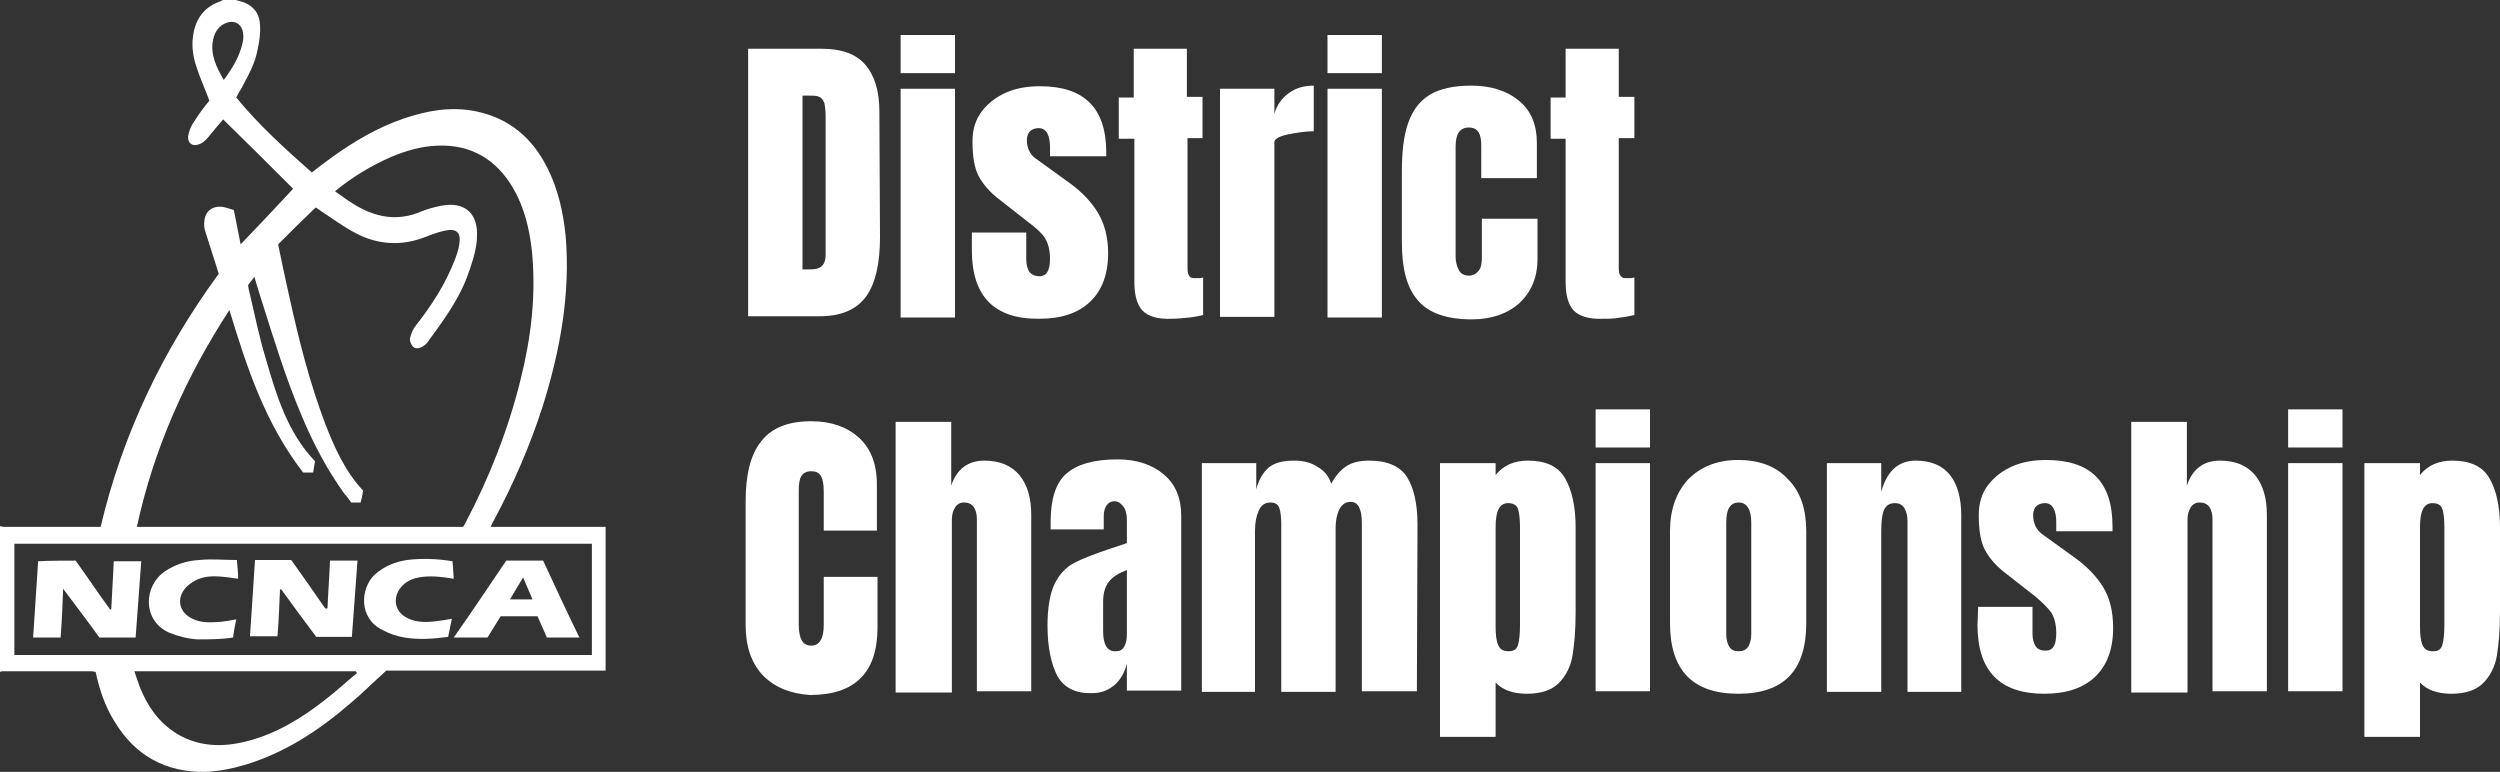
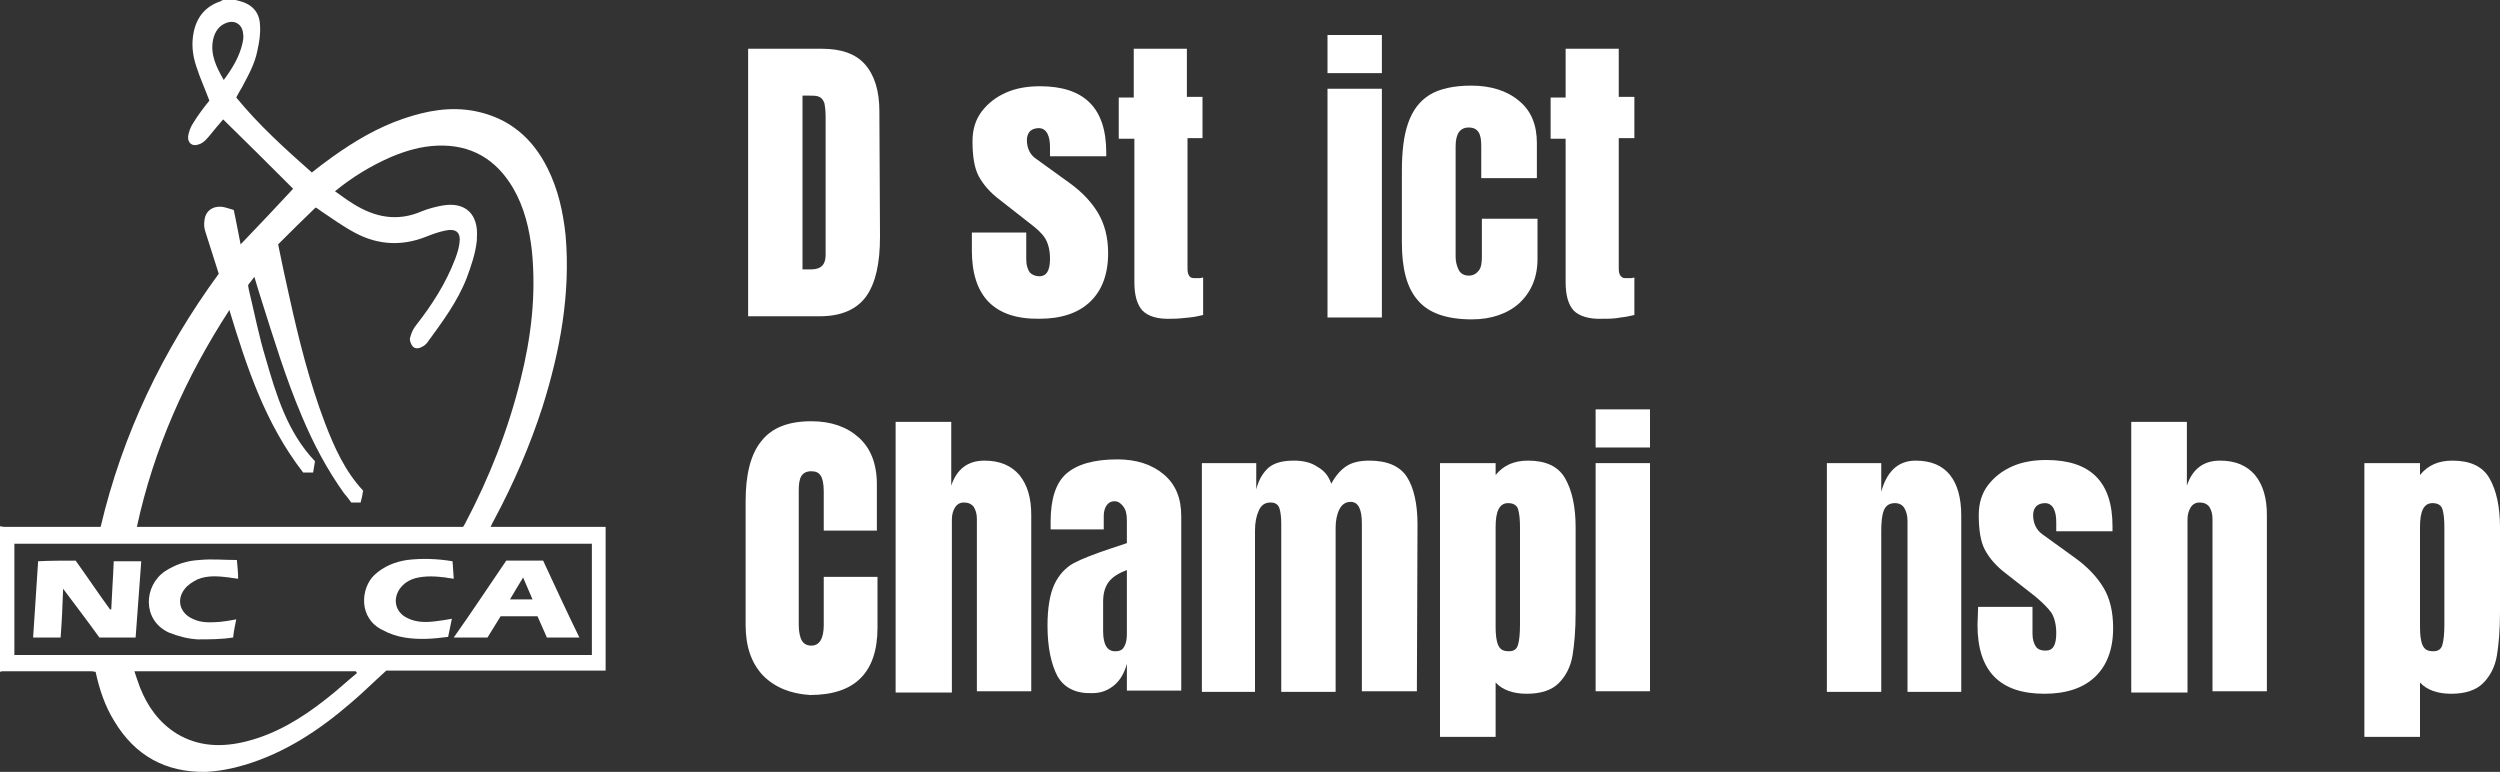
<svg xmlns="http://www.w3.org/2000/svg" version="1.1" id="Layer_1" x="0px" y="0px" viewBox="0 0 400 123.5" style="enable-background:new 0 0 400 123.5;" xml:space="preserve">
  <rect x="0" y="0" width="400" height="123.5" fill="#333333" stroke="none" />
  <style type="text/css">
	.st0{fill:#FFFFFF;}
</style>
  <g>
    <g>
      <path class="st0" d="M0,84.2c0.2,0,0.4,0.1,0.7,0.1c4.9,0,9.9,0,14.8,0c0.2,0,0.3,0,0.6,0C19.6,69.5,26,56.1,35,43.8    c-0.7-2.2-1.4-4.4-2.1-6.6c-0.2-0.6-0.3-1.2-0.2-1.8c0.1-1.6,1.3-2.5,2.9-2.3c0.6,0.1,1.1,0.3,1.8,0.5c0.4,1.8,0.7,3.6,1.1,5.5    c2.9-3,5.7-6,8.4-8.9c-3.6-3.6-7.4-7.4-11.2-11.1c-0.3,0.4-0.7,0.8-1.1,1.3c-0.6,0.7-1.1,1.4-1.7,2c-0.3,0.3-0.7,0.6-1.1,0.7    c-1,0.4-1.8-0.2-1.7-1.3c0.1-0.7,0.4-1.5,0.8-2.1c0.8-1.3,1.7-2.5,2.6-3.6c-0.7-1.9-1.5-3.6-2.1-5.5c-0.6-1.8-0.8-3.6-0.4-5.5    c0.5-2.4,1.9-4.1,4.3-4.9c0.2-0.1,0.3-0.2,0.5-0.3c0.6,0,1.2,0,1.8,0c0.2,0.1,0.3,0.2,0.5,0.2c2.1,0.5,3.4,1.7,3.5,3.9    c0.1,1.3-0.1,2.7-0.4,4c-0.4,2.2-1.5,4.1-2.5,6c-0.3,0.5-0.6,1-0.9,1.6c3.6,4.4,7.8,8.2,12.1,12c1.1-0.9,2.2-1.7,3.3-2.5    c3.5-2.5,7.2-4.7,11.3-6.1c3.8-1.3,7.6-2,11.6-1.2c5.4,1.1,9.1,4.3,11.5,9.1c1.7,3.4,2.5,7,2.9,10.8c0.8,9.4-0.9,18.5-3.7,27.4    c-2,6.2-4.6,12.2-7.7,18c-0.2,0.4-0.4,0.7-0.6,1.2c6.2,0,12.3,0,18.4,0c0,7.7,0,15.3,0,23c-11.7,0-23.5,0-35.1,0    c-2,1.8-3.8,3.6-5.7,5.2c-5.1,4.4-10.6,8-17,9.9c-2,0.6-4.1,1-6.2,1.1c-6.4,0.1-11.3-2.6-14.6-8.1c-1.5-2.4-2.4-5.1-3-7.9    c-0.2,0-0.4-0.1-0.7-0.1c-4.7,0-9.4,0-14.1,0c-0.2,0-0.3,0-0.5,0.1C0,99.7,0,92,0,84.2z M36.7,49.6c-7,10.8-12.1,22.2-14.8,34.7    c17.5,0,34.8,0,52.2,0c0.1-0.2,0.2-0.3,0.3-0.5c3.9-7.4,6.9-15,8.9-23.1c1.7-6.8,2.5-13.6,1.8-20.6c-0.4-3.5-1.2-6.9-3-10    c-2.7-4.6-6.7-7-12.1-6.8c-2.6,0.1-5,0.8-7.4,1.8c-3.2,1.4-6.2,3.2-9,5.5c1,0.7,1.9,1.4,2.9,2c3.5,2.2,7.1,2.9,11,1.2    c1-0.4,2.1-0.7,3.2-0.9c3.8-0.7,5.9,1.4,5.6,5.2c0,0.1,0,0.2,0,0.3c-0.2,2.1-0.9,4.1-1.6,6c-1.5,3.9-4,7.2-6.4,10.5    c-0.2,0.2-0.4,0.4-0.6,0.5c-0.5,0.3-1.1,0.5-1.6,0.1c-0.3-0.3-0.6-1-0.5-1.4c0.2-0.8,0.5-1.5,1-2.1c2.5-3.2,4.7-6.6,6.2-10.5    c0.3-0.8,0.6-1.7,0.7-2.5c0.3-1.8-0.5-2.5-2.3-2.1c-1,0.2-2.1,0.6-3.1,1c-3.8,1.5-7.6,1.3-11.2-0.6c-1.9-1-3.7-2.3-5.5-3.5    c-0.3-0.2-0.5-0.4-0.9-0.6c-2.1,2-4.1,4-6,5.9c0.6,3,1.2,5.7,1.8,8.4c1.5,6.8,3.2,13.6,5.7,20.2c1.5,3.9,3.2,7.7,6.1,10.8    c-0.1,0.6-0.2,1.2-0.4,1.9c-0.5,0-1,0-1.5,0c-0.4-0.5-0.7-1-1.1-1.4c-2.8-3.9-5-8.1-6.8-12.4c-2.6-6.1-4.5-12.4-6.5-18.7    c-0.4-1.2-0.7-2.3-1.1-3.6c-0.4,0.5-0.7,0.9-1,1.3c0,0.3,0.1,0.5,0.1,0.7c0.9,3.7,1.6,7.4,2.7,11c1.7,5.9,3.5,11.9,7.9,16.5    c-0.1,0.6-0.2,1.2-0.3,1.8c-0.6,0-1.1,0-1.6,0C42.4,67.7,39.5,58.8,36.7,49.6z M2.3,104.8c30.8,0,61.6,0,92.4,0c0-6,0-11.9,0-17.8    c-30.8,0-61.5,0-92.4,0C2.3,92.9,2.3,98.8,2.3,104.8z M57.1,107.7c0-0.1-0.1-0.2-0.2-0.3c-11.8,0-23.5,0-35.4,0    c0.3,0.9,0.6,1.8,0.9,2.6c1.2,3,3,5.6,5.9,7.4c3.5,2.1,7.3,2.2,11.2,1.2c4.7-1.2,8.8-3.7,12.6-6.7    C53.8,110.6,55.4,109.1,57.1,107.7z M35.8,12.8c1.4-1.9,2.5-3.7,3-5.9c0.1-0.5,0.2-1,0.1-1.5c-0.1-1.4-1.2-2.2-2.5-1.8    c-1.3,0.4-2,1.4-2.3,2.7C33.6,8.7,34.6,10.7,35.8,12.8z" />
      <path class="st0" d="M12.1,89.7c1.8,2.5,3.6,5.2,5.5,7.8c0.1,0,0.1,0,0.2,0c0.1-2.5,0.3-5.1,0.4-7.7c1.5,0,2.9,0,4.4,0    c-0.3,4.1-0.6,8.1-0.9,12.2c-1.9,0-3.8,0-5.8,0c-1.8-2.5-3.7-5-5.8-7.8c-0.1,2.7-0.2,5.2-0.4,7.8c-1.5,0-3,0-4.4,0    c0.3-4.1,0.5-8.1,0.8-12.2C8.1,89.7,10.1,89.7,12.1,89.7z" />
-       <path class="st0" d="M52.4,97.3c0.1-2.5,0.3-5,0.4-7.6c1.5,0,2.9,0,4.4,0c-0.3,4.1-0.6,8.1-0.9,12.2c-1.9,0-3.8,0-5.7,0    c-1.9-2.5-3.7-5-5.6-7.6c-0.1,0-0.1,0-0.2,0c-0.1,2.5-0.2,4.9-0.4,7.5c-1.5,0-2.9,0-4.4,0c0.3-4.1,0.5-8.1,0.8-12.2    c1.9,0,3.8,0,5.8,0c1.8,2.5,3.6,5.1,5.4,7.7C52.2,97.4,52.3,97.4,52.4,97.3z" />
      <path class="st0" d="M81,89.7c2,0,3.9,0,5.9,0c1.9,4.1,3.8,8.2,5.8,12.3c-1.8,0-3.4,0-5.2,0c-0.5-1.1-1-2.3-1.5-3.4    c-2,0-3.9,0-5.9,0c-0.7,1.1-1.4,2.3-2.1,3.4c-1.7,0-3.5,0-5.4,0C75.5,97.9,78.2,93.8,81,89.7z M83.7,92.4    c-0.8,1.3-1.4,2.3-2.1,3.5c1.2,0,2.3,0,3.6,0C84.7,94.7,84.2,93.6,83.7,92.4z" />
      <path class="st0" d="M37.9,89.6c0.1,1.1,0.2,2,0.2,3c-0.5-0.1-1-0.1-1.4-0.2c-1.7-0.2-3.4-0.4-5.1,0.3c-0.8,0.4-1.6,0.9-2.1,1.6    c-1.3,1.7-0.7,3.8,1.3,4.7c1.4,0.7,2.9,0.6,4.4,0.5c0.8-0.1,1.6-0.2,2.6-0.4c-0.2,1-0.4,1.9-0.5,2.9c-1.9,0.3-3.8,0.3-5.7,0.3    c-1.6-0.1-3.1-0.5-4.6-1.1c-4.3-2-4-7.5-0.6-9.8c1.7-1.1,3.5-1.7,5.5-1.8C33.9,89.4,35.8,89.6,37.9,89.6z" />
      <path class="st0" d="M72.4,89.8c0.1,0.9,0.1,1.8,0.2,2.8c-0.5-0.1-0.9-0.1-1.3-0.2c-1.6-0.2-3.2-0.3-4.8,0.1    c-1.1,0.3-2,0.9-2.6,1.8c-1.1,1.7-0.6,3.7,1.3,4.6c1.4,0.7,3,0.7,4.5,0.5c0.8-0.1,1.6-0.2,2.6-0.4c-0.2,1-0.4,1.9-0.6,2.9    c-2.3,0.3-4.6,0.5-7,0.1c-1.2-0.2-2.4-0.6-3.5-1.2c-3.9-1.9-3.5-6.7-1.3-8.8c1.5-1.4,3.3-2.1,5.2-2.4C67.6,89.3,70,89.4,72.4,89.8    z" />
    </g>
    <g>
      <path class="st0" d="M119.7,7.8h11.8c3.1,0,5.4,0.8,6.9,2.5c1.5,1.7,2.3,4.2,2.3,7.5l0.1,20.1c0,4.2-0.7,7.4-2.2,9.5    c-1.5,2.1-4,3.2-7.4,3.2h-11.5V7.8z M129.8,43.1c1.6,0,2.3-0.8,2.3-2.3V18.7c0-1-0.1-1.7-0.2-2.2c-0.2-0.5-0.4-0.8-0.8-1    c-0.4-0.2-1-0.2-1.8-0.2h-0.9v27.8H129.8z" />
-       <path class="st0" d="M144.1,11.7V5.6h8.7v6.1H144.1z M144.1,50.7V14.2h8.7v36.6H144.1z" />
      <path class="st0" d="M155.5,40.1l0-2.9h8.7l0,4.3c0,0.9,0.2,1.5,0.5,2c0.3,0.4,0.9,0.7,1.6,0.7c1.2,0,1.7-1,1.7-2.8    c0-1.4-0.3-2.5-0.8-3.3c-0.5-0.8-1.4-1.6-2.6-2.5l-4.6-3.6c-1.6-1.2-2.7-2.5-3.4-3.8c-0.7-1.3-1-3.2-1-5.6c0-1.9,0.5-3.5,1.5-4.8    c1-1.3,2.3-2.3,3.9-3c1.6-0.7,3.4-1,5.4-1c7.1,0,10.6,3.5,10.6,10.6V25h-9v-1.4c0-0.9-0.1-1.6-0.4-2.2c-0.3-0.6-0.8-0.9-1.4-0.9    c-0.6,0-1.1,0.2-1.4,0.5c-0.3,0.3-0.5,0.8-0.5,1.4c0,1.3,0.5,2.4,1.6,3.1l5.4,3.9c1.9,1.4,3.4,3,4.4,4.7c1,1.7,1.6,3.8,1.6,6.4    c0,3.4-1,6-2.9,7.8c-1.9,1.8-4.6,2.7-8.1,2.7C159.1,51.1,155.5,47.4,155.5,40.1z" />
      <path class="st0" d="M182.8,49.7c-0.9-1-1.3-2.5-1.3-4.6V22.2H179v-6.6h2.4V7.8h8.5v7.7h2.5v6.6H190v20.5c0,0.6,0,1.1,0.2,1.4    c0.1,0.3,0.4,0.5,0.8,0.5c0.3,0,0.7,0,0.9,0c0.3,0,0.5-0.1,0.6-0.1v6c-0.5,0.1-1.2,0.3-2.2,0.4s-1.9,0.2-2.8,0.2    C185.2,51.1,183.7,50.6,182.8,49.7z" />
-       <path class="st0" d="M195.2,14.2h8.7v4c0.4-1.4,1.2-2.5,2.3-3.3c1.1-0.8,2.4-1.2,4-1.2V21c-1.2,0-2.6,0.2-4.1,0.5    c-1.5,0.3-2.2,0.8-2.2,1.2v28h-8.7V14.2z" />
      <path class="st0" d="M212.4,11.7V5.6h8.7v6.1H212.4z M212.4,50.7V14.2h8.7v36.6H212.4z" />
      <path class="st0" d="M226.9,48.1c-1.8-2-2.6-5.1-2.6-9.3V27.4c0-3.2,0.3-5.7,1-7.7c0.7-2,1.8-3.5,3.4-4.5c1.6-1,3.9-1.5,6.7-1.5    c3.1,0,5.7,0.8,7.6,2.4c2,1.6,2.9,3.9,2.9,6.8v5.6h-8.9v-5.1c0-1-0.1-1.7-0.4-2.2c-0.3-0.5-0.8-0.8-1.6-0.8c-1.4,0-2.1,1-2.1,3    v17.7c0,0.8,0.2,1.5,0.5,2.1c0.3,0.6,0.9,0.9,1.6,0.9c0.7,0,1.2-0.3,1.6-0.8s0.5-1.3,0.5-2.2l0-6.1h8.9v6.4c0,3-1,5.3-2.9,7.1    c-1.9,1.7-4.5,2.6-7.6,2.6C231.5,51.1,228.6,50.1,226.9,48.1z" />
      <path class="st0" d="M251.8,49.7c-0.9-1-1.3-2.5-1.3-4.6V22.2h-2.4v-6.6h2.4V7.8h8.5v7.7h2.5v6.6H259v20.5c0,0.6,0,1.1,0.2,1.4    s0.4,0.5,0.8,0.5c0.3,0,0.7,0,0.9,0c0.3,0,0.5-0.1,0.6-0.1v6c-0.5,0.1-1.2,0.3-2.2,0.4c-1,0.2-1.9,0.2-2.8,0.2    C254.3,51.1,252.7,50.6,251.8,49.7z" />
      <path class="st0" d="M122.1,108.1c-1.9-2-2.8-4.7-2.8-8.1V80.2c0-4.3,0.8-7.5,2.5-9.6c1.7-2.2,4.4-3.2,8-3.2    c3.2,0,5.7,0.9,7.6,2.6c1.9,1.7,2.9,4.2,2.9,7.5v7.4h-8.5v-6.3c0-1.2-0.2-2.1-0.5-2.5c-0.3-0.5-0.8-0.7-1.5-0.7    c-0.8,0-1.3,0.3-1.6,0.8c-0.3,0.5-0.4,1.3-0.4,2.3v21.5c0,1.1,0.2,2,0.5,2.5c0.3,0.5,0.8,0.8,1.5,0.8c1.3,0,2-1.1,2-3.3v-7.7h8.6    v8.1c0,7.2-3.6,10.8-10.8,10.8C126.5,111,124,110,122.1,108.1z" />
      <path class="st0" d="M143.2,67.5h9v10.2c0.9-2.7,2.7-4,5.3-4c2.5,0,4.3,0.8,5.6,2.3c1.3,1.6,1.9,3.7,1.9,6.4v28.2h-8.7V83    c0-0.8-0.2-1.4-0.5-1.9c-0.4-0.5-0.9-0.7-1.6-0.7c-0.6,0-1.1,0.3-1.4,0.8c-0.3,0.5-0.5,1.1-0.5,1.9v27.7h-9V67.5z" />
      <path class="st0" d="M169.2,108.2c-1-1.9-1.6-4.6-1.6-8.1c0-2.9,0.4-5.1,1.1-6.6c0.7-1.5,1.8-2.7,3.1-3.4c1.3-0.7,3.4-1.5,6.1-2.4    l2.4-0.8v-0.1v-3.6c0-1-0.2-1.7-0.6-2.2c-0.4-0.5-0.8-0.8-1.4-0.8c-0.5,0-0.9,0.2-1.2,0.6c-0.3,0.4-0.5,1-0.5,1.7v2.2h-8.5v-1.2    c0-3.6,0.8-6.2,2.5-7.7c1.7-1.5,4.4-2.3,8.2-2.3c3,0,5.5,0.8,7.4,2.4c1.9,1.6,2.8,3.8,2.8,6.7v27.9h-8.7v-4.3    c-0.4,1.5-1.1,2.7-2.1,3.5c-1,0.8-2.1,1.2-3.4,1.2C172.2,111,170.3,110.1,169.2,108.2z M179.9,103.4c0.3-0.5,0.4-1.2,0.4-2V91.2    c-1.3,0.5-2.3,1.1-2.9,1.9c-0.6,0.8-0.9,1.8-0.9,3.2v4.7c0,2.2,0.7,3.2,1.9,3.2C179.2,104.2,179.6,104,179.9,103.4z" />
      <path class="st0" d="M192.5,74.1h8.5v4.2c0.4-1.6,1.1-2.7,2-3.5c1-0.8,2.3-1.1,4.1-1.1c1.4,0,2.7,0.3,3.7,1    c1.1,0.6,1.8,1.5,2.2,2.7c0.7-1.3,1.5-2.2,2.4-2.8c0.9-0.6,2.1-0.9,3.7-0.9c2.9,0,4.9,0.9,6,2.6c1.1,1.7,1.7,4.3,1.7,7.6    l-0.1,26.7h-8.8V83.8c0-2.4-0.6-3.5-1.8-3.5c-0.8,0-1.4,0.4-1.8,1.2c-0.4,0.8-0.6,1.8-0.6,2.9v26.3h-8.7V83.8c0-1-0.1-1.9-0.3-2.5    c-0.2-0.6-0.7-0.9-1.4-0.9c-0.9,0-1.5,0.4-1.9,1.3c-0.4,0.9-0.6,1.9-0.6,3.2v25.8h-8.5V74.1z" />
      <path class="st0" d="M230.4,74.1h8.9V76c1.3-1.6,3-2.3,5.2-2.3c2.8,0,4.8,0.9,5.9,2.8c1.1,1.9,1.7,4.5,1.7,7.9v13.5    c0,2.9-0.2,5.2-0.5,7c-0.3,1.8-1.1,3.3-2.2,4.4c-1.1,1.1-2.8,1.7-5.1,1.7c-2.2,0-3.9-0.6-5-1.8v8.7h-8.9V74.1z M242.9,103.1    c0.2-0.7,0.3-1.8,0.3-3.2V84.4c0-1.3-0.1-2.2-0.3-2.9c-0.2-0.7-0.8-1-1.6-1c-1.4,0-2,1.3-2,3.8v16c0,1.2,0.1,2.2,0.4,2.9    c0.3,0.7,0.8,1,1.7,1C242.2,104.2,242.7,103.9,242.9,103.1z" />
      <path class="st0" d="M255.3,71.6v-6.1h8.7v6.1H255.3z M255.3,110.6V74.1h8.7v36.5H255.3z" />
-       <path class="st0" d="M267.2,99.7V85c0-3.5,1-6.2,2.9-8.3c2-2,4.6-3.1,8-3.1c3.4,0,6.1,1,8,3.1c2,2,2.9,4.8,2.9,8.3v14.7    c0,7.6-3.6,11.3-10.9,11.3C270.8,111,267.2,107.2,267.2,99.7z M279.7,103.5c0.3-0.5,0.5-1.2,0.5-2V83.6c0-2.1-0.7-3.2-2-3.2    c-1.4,0-2,1.1-2,3.2v17.9c0,0.9,0.2,1.5,0.5,2c0.3,0.5,0.8,0.7,1.5,0.7S279.3,104,279.7,103.5z" />
      <path class="st0" d="M292.3,74.1h8.7v4.6c0.4-1.5,1-2.7,1.9-3.6c0.9-0.9,2.1-1.4,3.6-1.4c2.5,0,4.3,0.8,5.5,2.3    c1.2,1.5,1.8,3.7,1.8,6.5v28.2h-8.6V83.3c0-0.8-0.2-1.5-0.5-2s-0.8-0.8-1.5-0.8c-0.9,0-1.5,0.4-1.8,1.2c-0.3,0.8-0.4,1.9-0.4,3.3    v25.7h-8.7V74.1z" />
      <path class="st0" d="M316.4,100l0.1-2.9h8.7l0,4.3c0,0.9,0.2,1.5,0.5,2c0.3,0.5,0.9,0.7,1.6,0.7c1.2,0,1.7-0.9,1.7-2.8    c0-1.4-0.3-2.5-0.8-3.3c-0.6-0.8-1.4-1.6-2.6-2.6l-4.6-3.6c-1.6-1.2-2.7-2.5-3.4-3.8s-1-3.2-1-5.6c0-1.9,0.5-3.5,1.5-4.8    c1-1.3,2.3-2.3,3.9-3c1.6-0.7,3.4-1,5.4-1c7.1,0,10.6,3.5,10.6,10.6V85h-9v-1.4c0-0.9-0.1-1.6-0.4-2.2c-0.3-0.6-0.8-0.9-1.4-0.9    c-0.6,0-1.1,0.2-1.4,0.5c-0.3,0.3-0.5,0.8-0.5,1.4c0,1.3,0.5,2.4,1.5,3.1l5.4,3.9c1.9,1.4,3.4,3,4.4,4.7c1,1.7,1.5,3.8,1.5,6.4    c0,3.4-1,6-2.9,7.8c-1.9,1.8-4.6,2.7-8.1,2.7C320,111,316.4,107.4,316.4,100z" />
      <path class="st0" d="M340.9,67.5h9v10.2c0.9-2.7,2.7-4,5.3-4c2.5,0,4.3,0.8,5.6,2.3c1.3,1.6,1.9,3.7,1.9,6.4v28.2H354V83    c0-0.8-0.2-1.4-0.5-1.9c-0.4-0.5-0.9-0.7-1.6-0.7c-0.6,0-1.1,0.3-1.4,0.8c-0.3,0.5-0.5,1.1-0.5,1.9v27.7h-9V67.5z" />
-       <path class="st0" d="M366.1,71.6v-6.1h8.7v6.1H366.1z M366.1,110.6V74.1h8.7v36.5H366.1z" />
      <path class="st0" d="M378.3,74.1h8.9V76c1.3-1.6,3-2.3,5.2-2.3c2.8,0,4.8,0.9,5.9,2.8c1.1,1.9,1.7,4.5,1.7,7.9v13.5    c0,2.9-0.2,5.2-0.5,7s-1.1,3.3-2.2,4.4c-1.1,1.1-2.8,1.7-5.1,1.7c-2.2,0-3.9-0.6-5-1.8v8.7h-8.9V74.1z M390.8,103.1    c0.2-0.7,0.3-1.8,0.3-3.2V84.4c0-1.3-0.1-2.2-0.3-2.9c-0.2-0.7-0.8-1-1.6-1c-1.4,0-2,1.3-2,3.8v16c0,1.2,0.1,2.2,0.4,2.9    c0.3,0.7,0.8,1,1.7,1C390.1,104.2,390.6,103.9,390.8,103.1z" />
    </g>
  </g>
</svg>